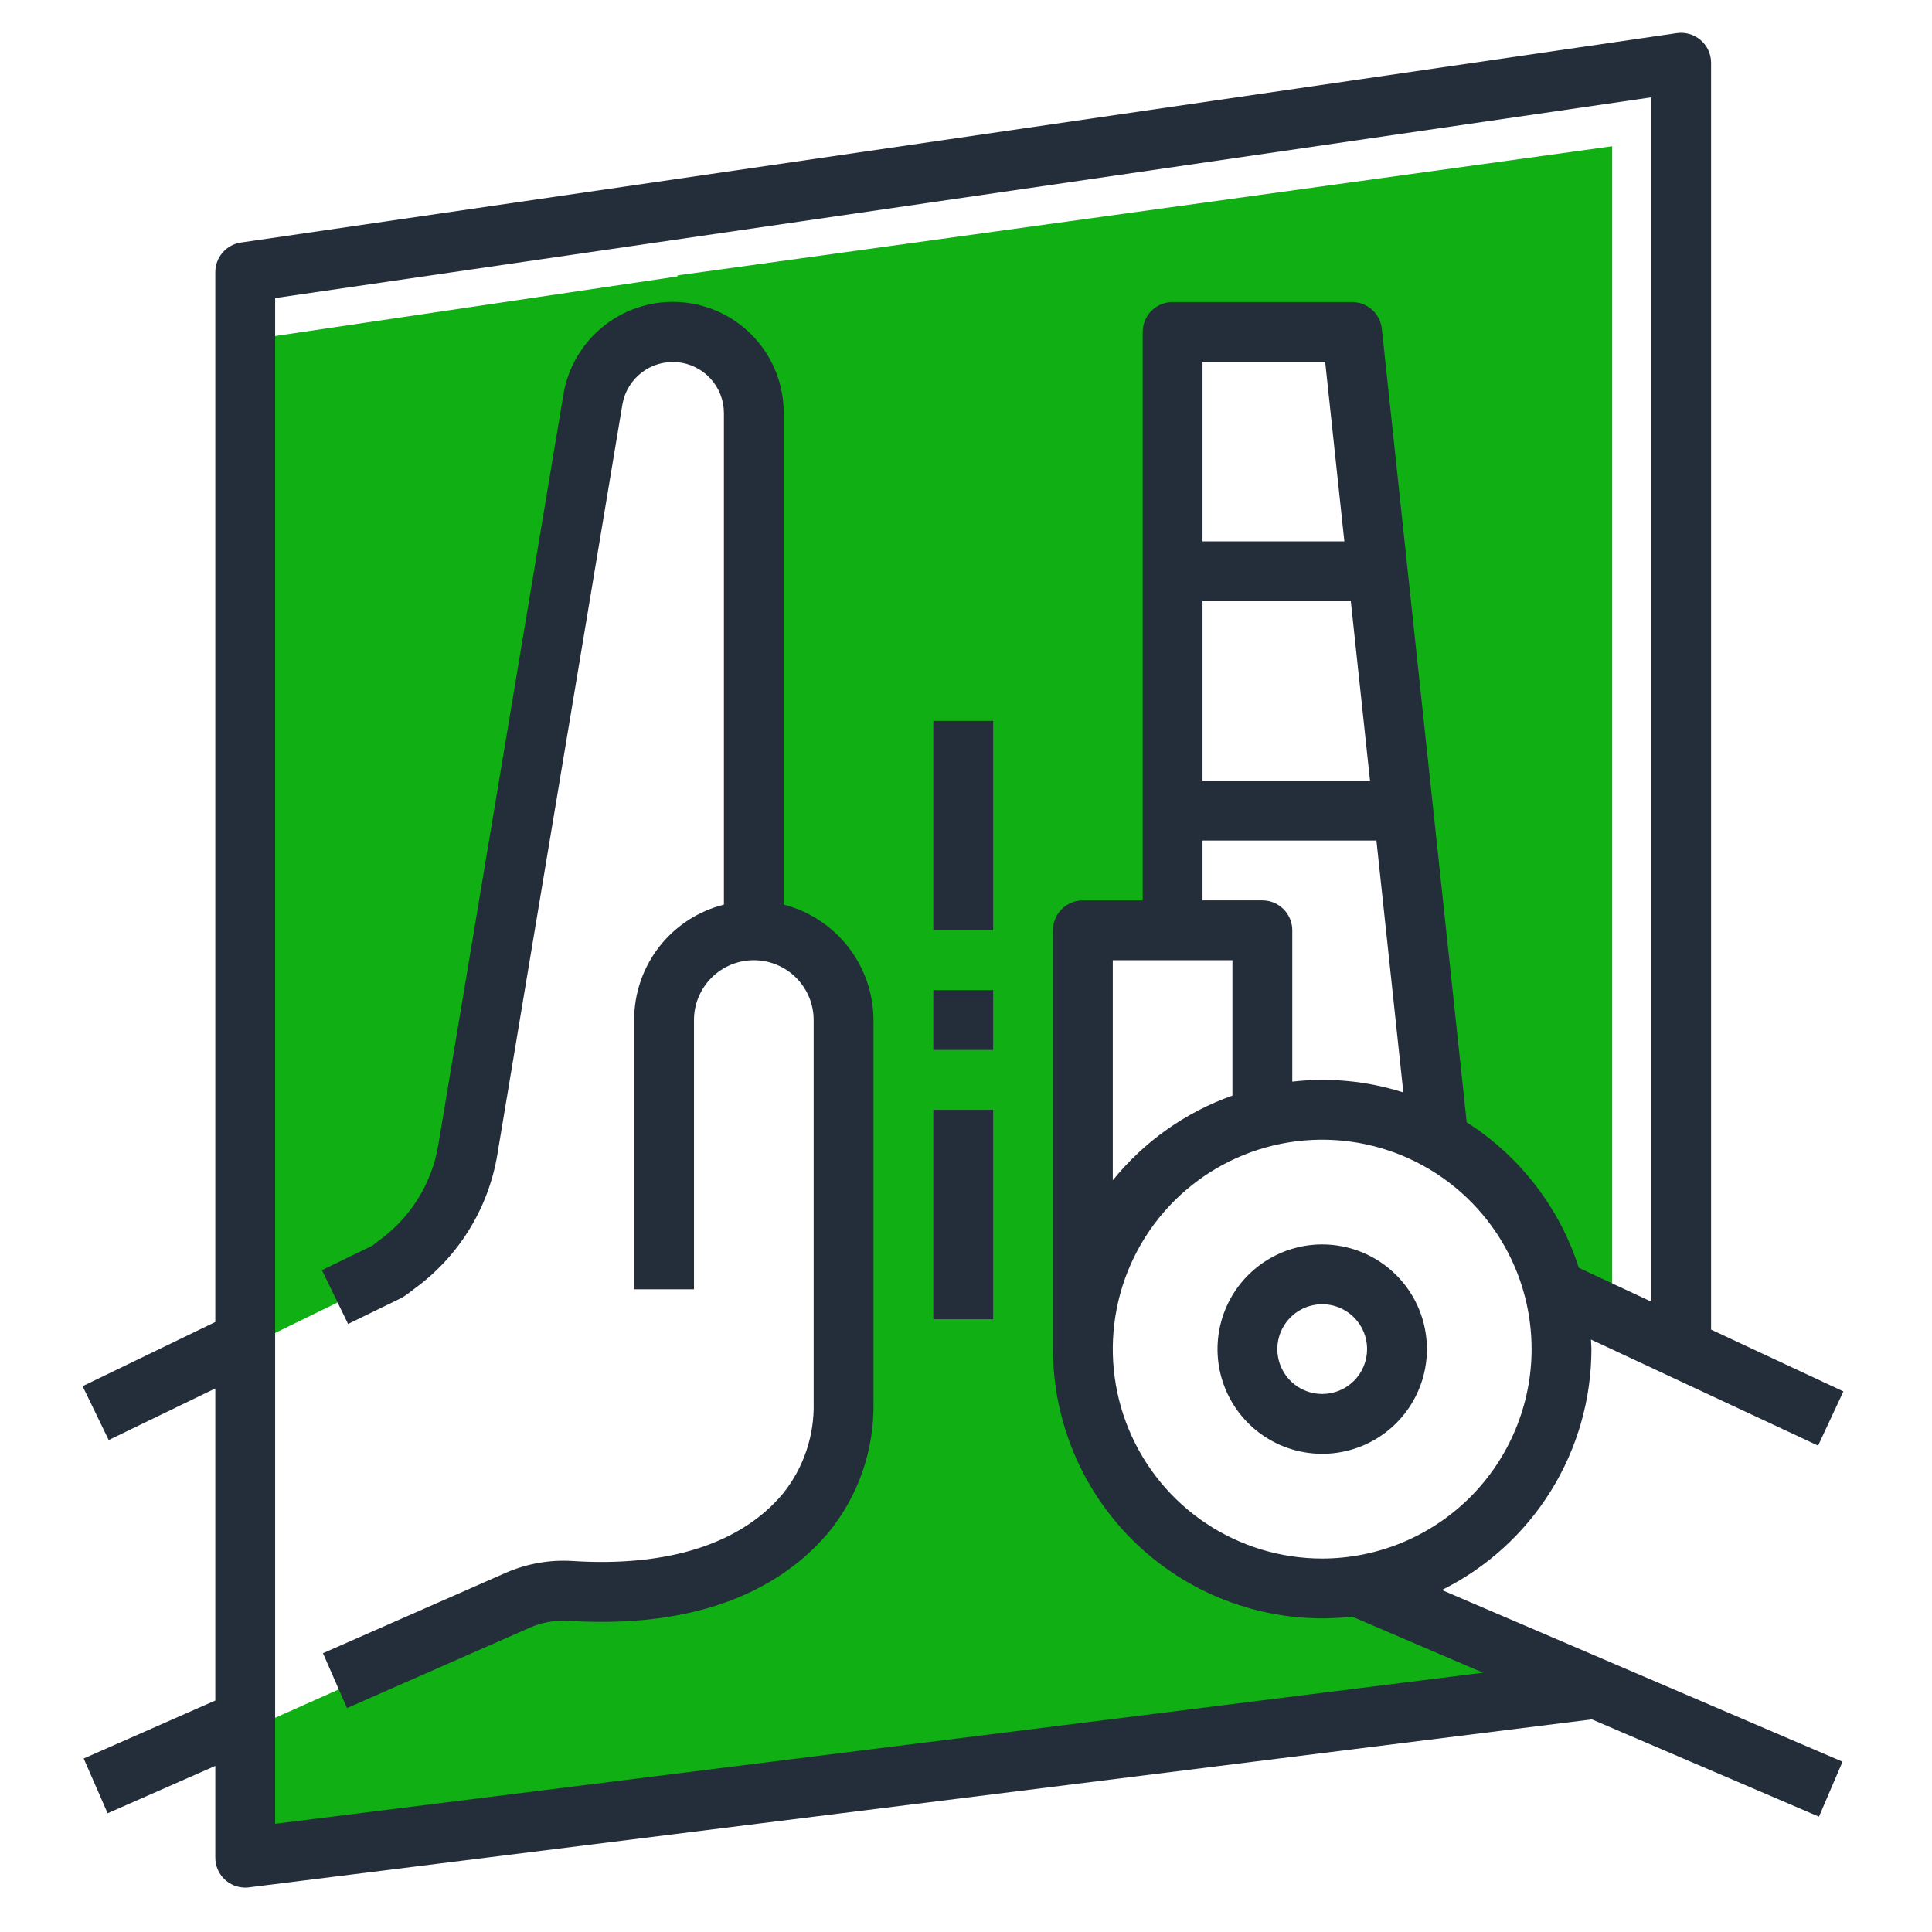
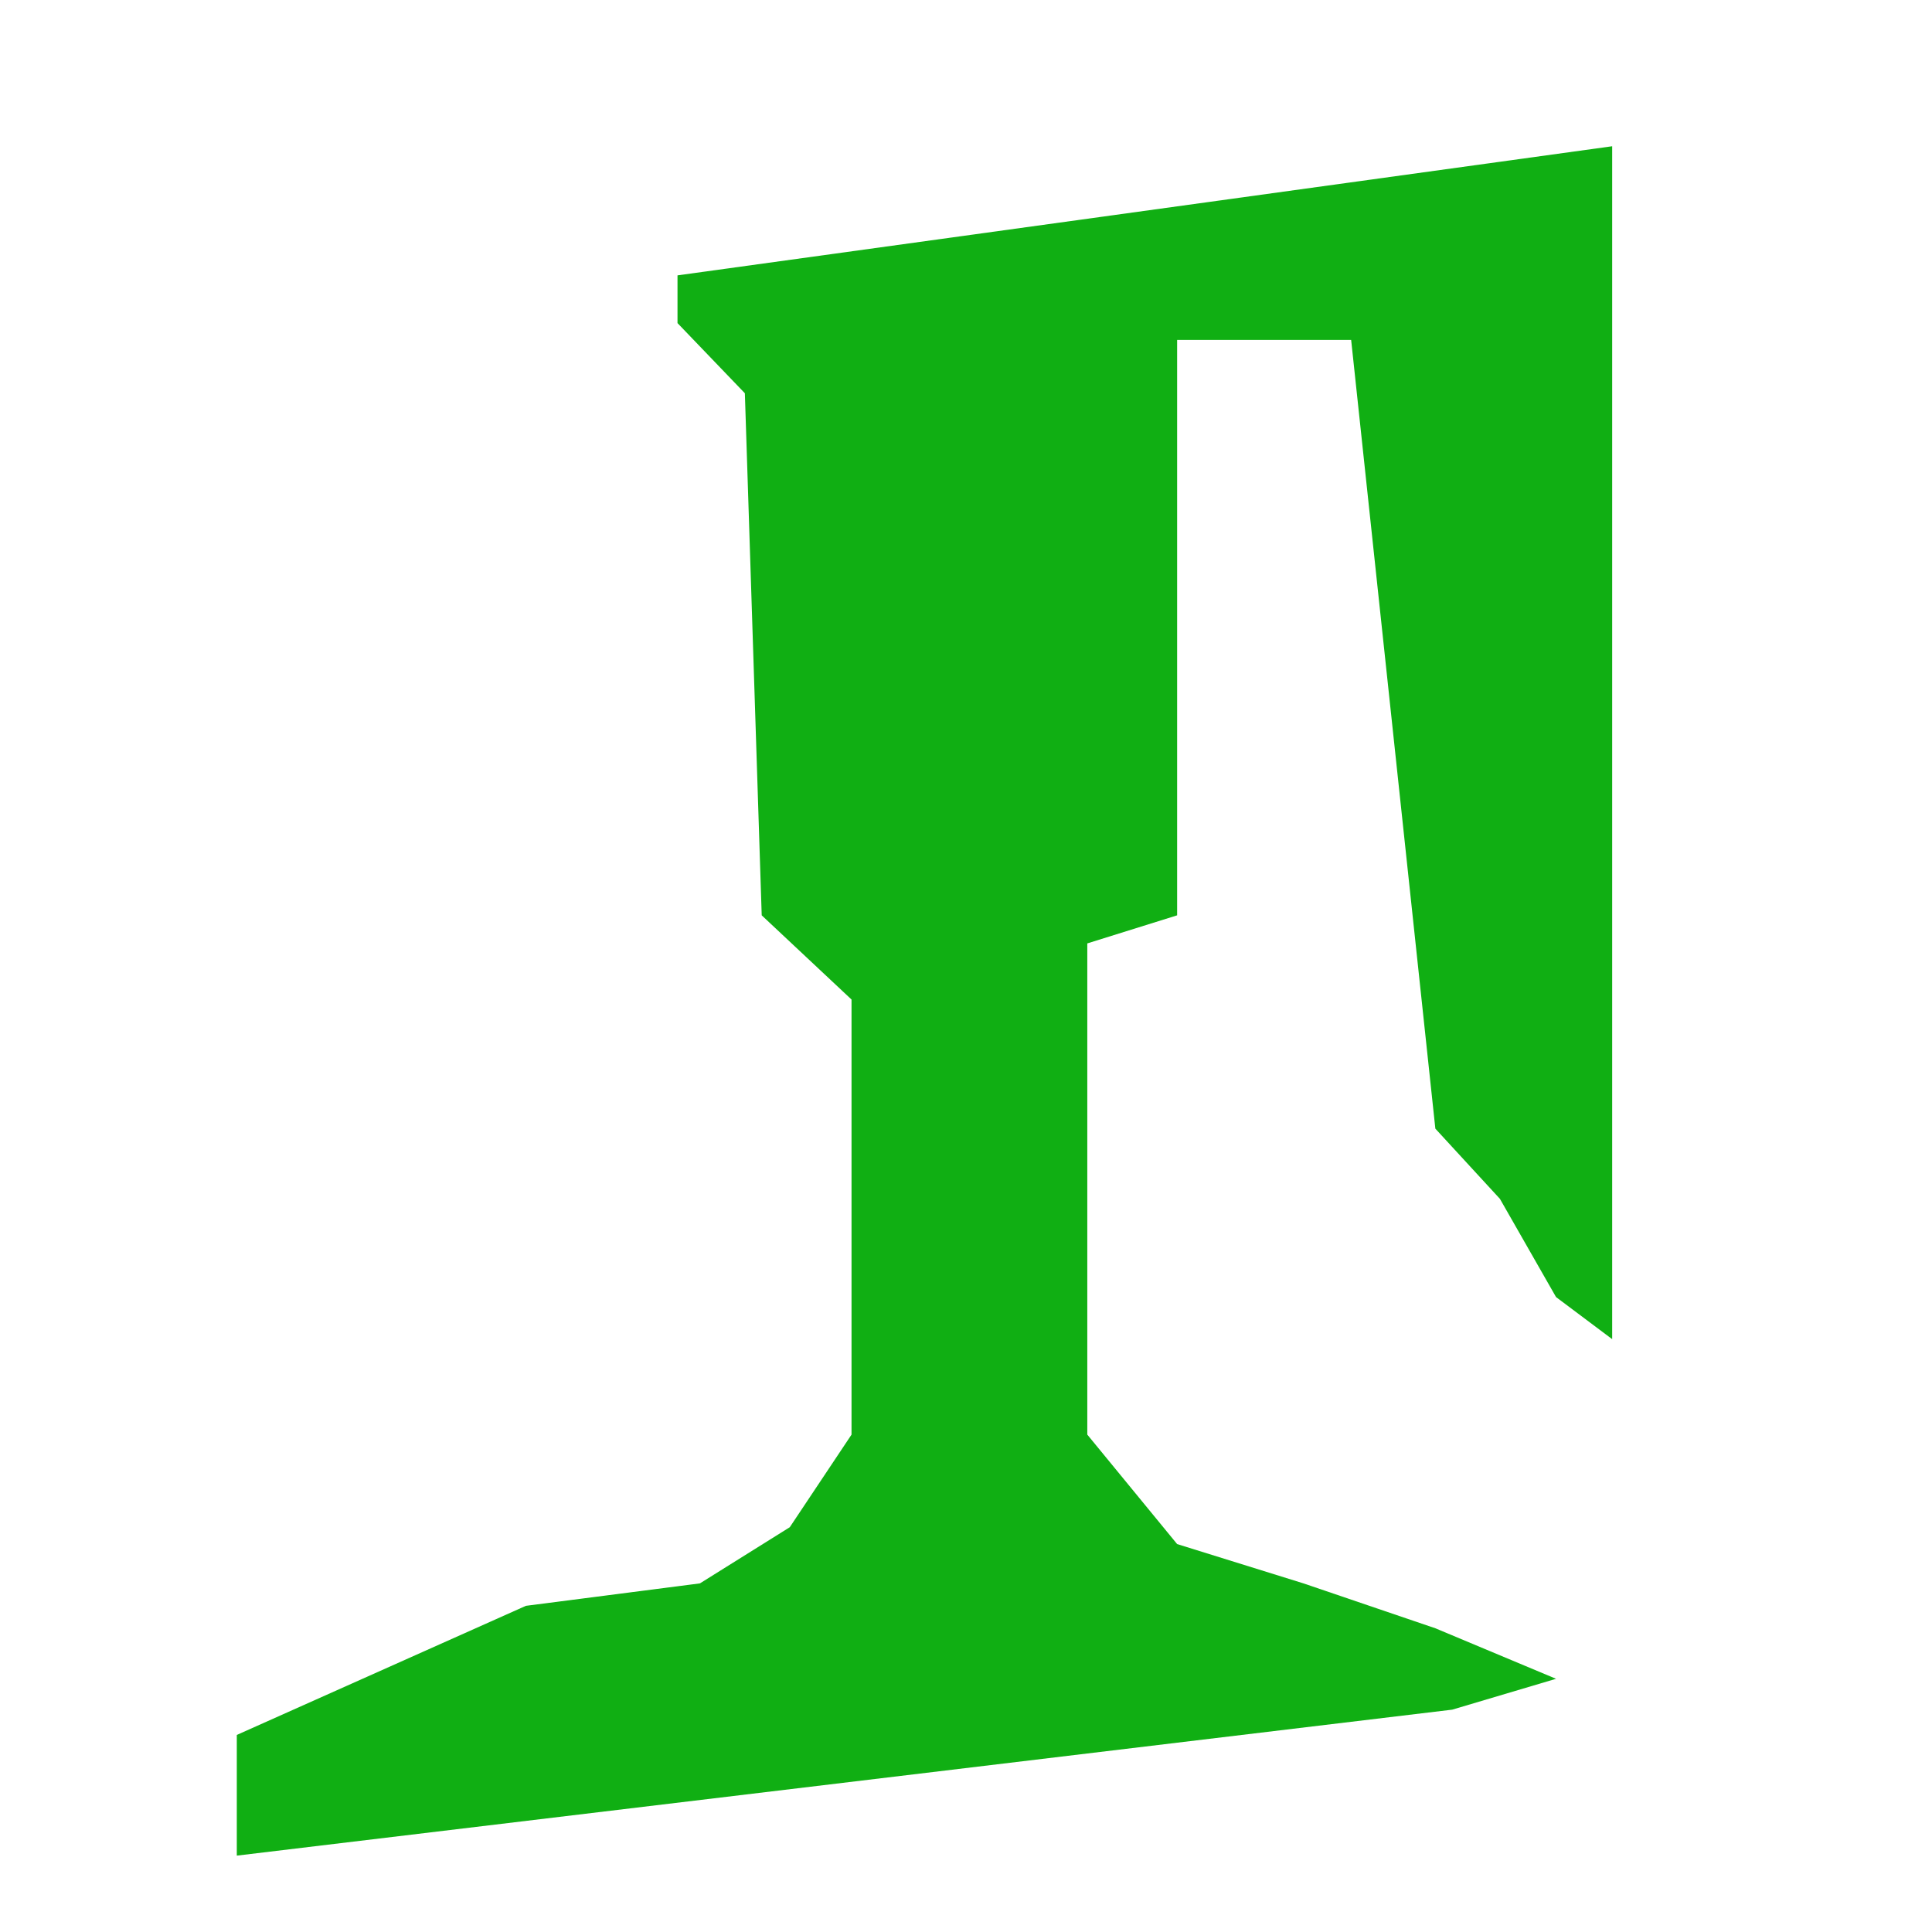
<svg xmlns="http://www.w3.org/2000/svg" width="111" height="111" viewBox="0 0 111 111" fill="none">
  <path d="M30.215 92.26L13.605 99.678V106.612L83.433 98.226L89.4 96.453L82.466 93.55L74.886 90.97L67.63 88.712L62.469 82.423V73.231V54.202L67.63 52.589V19.53H77.628L82.466 64.845L86.175 68.877L89.4 74.521L92.625 76.939V8.403L38.925 15.821V18.563L42.795 22.594L43.763 52.589L48.923 57.427V82.423L45.375 87.744L40.215 90.97L30.215 92.26Z" fill="#10AF13" />
-   <path d="M39.617 15.779L14.191 19.546V77.371L21.912 73.604L25.867 69.272L33.778 22.936L36.039 19.546H39.617V15.779Z" fill="#10AF13" />
-   <path d="M75.966 71.496C74.776 71.496 73.613 71.848 72.624 72.509C71.635 73.17 70.864 74.11 70.408 75.209C69.953 76.308 69.834 77.518 70.066 78.685C70.298 79.852 70.871 80.924 71.712 81.765C72.553 82.606 73.625 83.179 74.792 83.411C75.959 83.643 77.169 83.524 78.268 83.069C79.367 82.614 80.307 81.843 80.968 80.853C81.629 79.864 81.982 78.701 81.982 77.511C81.982 75.916 81.348 74.386 80.22 73.258C79.091 72.129 77.561 71.496 75.966 71.496ZM75.966 80.089C75.456 80.089 74.958 79.938 74.534 79.655C74.11 79.372 73.779 78.969 73.584 78.498C73.389 78.027 73.338 77.508 73.437 77.008C73.537 76.508 73.782 76.049 74.143 75.688C74.504 75.328 74.963 75.082 75.463 74.983C75.963 74.883 76.481 74.934 76.953 75.129C77.424 75.325 77.826 75.655 78.11 76.079C78.393 76.503 78.544 77.001 78.544 77.511C78.544 78.195 78.272 78.851 77.789 79.334C77.305 79.818 76.65 80.089 75.966 80.089ZM23.075 74.567C23.309 74.426 23.532 74.266 23.742 74.091C25.017 73.178 26.101 72.023 26.93 70.692C27.76 69.36 28.318 67.878 28.575 66.331L35.758 23.245C35.88 22.519 36.271 21.866 36.853 21.415C37.434 20.964 38.164 20.747 38.898 20.808C39.631 20.87 40.315 21.204 40.814 21.745C41.313 22.287 41.59 22.995 41.591 23.732V51.974C40.114 52.345 38.805 53.199 37.87 54.401C36.936 55.603 36.43 57.083 36.435 58.605V74.074H39.872V58.605C39.872 57.693 40.234 56.819 40.879 56.174C41.524 55.53 42.398 55.167 43.31 55.167C44.221 55.167 45.096 55.53 45.74 56.174C46.385 56.819 46.747 57.693 46.747 58.605V80.605C46.791 82.487 46.171 84.325 44.996 85.796C42.59 88.692 38.384 90.041 32.87 89.683C31.538 89.604 30.207 89.847 28.989 90.393L18.556 94.982L19.935 98.136L30.38 93.542C31.089 93.219 31.867 93.075 32.645 93.121C41.082 93.661 45.446 90.634 47.631 88.009C49.325 85.918 50.23 83.296 50.185 80.605V58.605C50.179 57.085 49.67 55.61 48.737 54.41C47.804 53.211 46.5 52.354 45.028 51.974V23.732C45.032 22.131 44.433 20.587 43.35 19.408C42.268 18.228 40.781 17.5 39.186 17.366C37.59 17.233 36.003 17.705 34.74 18.689C33.477 19.672 32.63 21.095 32.368 22.674L25.184 65.767C25.001 66.878 24.599 67.941 24.001 68.895C23.403 69.849 22.622 70.675 21.702 71.324C21.647 71.362 21.595 71.403 21.545 71.448C21.473 71.511 21.373 71.583 21.435 71.547L18.496 72.974L19.998 76.067L23.075 74.567Z" fill="#242E3B" />
-   <path d="M97.713 2.306C97.526 2.144 97.307 2.025 97.069 1.955C96.832 1.886 96.583 1.868 96.338 1.903L13.838 13.935C13.43 13.995 13.057 14.2 12.788 14.512C12.518 14.825 12.37 15.224 12.37 15.636V75.954L4.746 79.642L6.245 82.736L12.37 79.771V97.701L4.808 101.032L6.183 104.179L12.37 101.457V106.73C12.37 107.186 12.552 107.623 12.874 107.945C13.196 108.268 13.633 108.449 14.089 108.449C14.161 108.449 14.232 108.445 14.302 108.435L91.459 98.784L104.506 104.374L105.86 101.215L82.839 91.351C85.417 90.072 87.587 88.099 89.106 85.654C90.624 83.209 91.43 80.389 91.433 77.511C91.433 77.326 91.412 77.145 91.406 76.961L104.456 83.056L105.91 79.942L98.308 76.391V3.605C98.308 3.358 98.255 3.115 98.152 2.891C98.049 2.666 97.9 2.467 97.713 2.306ZM75.964 89.543C73.585 89.543 71.258 88.837 69.28 87.515C67.302 86.193 65.759 84.314 64.849 82.115C63.938 79.917 63.7 77.498 64.164 75.164C64.628 72.83 65.774 70.686 67.457 69.004C69.139 67.321 71.283 66.175 73.617 65.711C75.951 65.247 78.37 65.485 80.568 66.396C82.767 67.306 84.646 68.849 85.968 70.827C87.29 72.805 87.996 75.132 87.996 77.511C87.992 80.701 86.723 83.759 84.468 86.015C82.212 88.27 79.154 89.539 75.964 89.543ZM77.609 34.542L78.713 44.855H69.089V34.542H77.609ZM69.089 31.105V20.793H76.136L77.238 31.105H69.089ZM79.08 48.292L80.627 62.764C78.568 62.106 76.393 61.895 74.246 62.144V53.449C74.246 52.993 74.064 52.556 73.742 52.233C73.42 51.911 72.983 51.73 72.527 51.73H69.089V48.292H79.08ZM70.808 55.167V62.945C68.111 63.901 65.732 65.585 63.933 67.811V55.167H70.808ZM94.871 74.785L90.709 72.841C89.604 69.388 87.325 66.431 84.267 64.481L79.391 18.892C79.346 18.47 79.147 18.079 78.832 17.796C78.516 17.512 78.107 17.355 77.683 17.355H67.371C66.915 17.355 66.478 17.536 66.155 17.858C65.833 18.181 65.652 18.618 65.652 19.074V51.73H62.214C61.758 51.73 61.321 51.911 60.999 52.233C60.677 52.556 60.495 52.993 60.495 53.449V77.511C60.5 81.612 62.131 85.544 65.031 88.444C67.931 91.344 71.863 92.975 75.964 92.98C76.538 92.978 77.112 92.945 77.683 92.88L85.208 96.103L15.808 104.783V17.126L94.871 5.592V74.785Z" fill="#242E3B" />
-   <path d="M53.621 41.417H57.059V53.449H53.621V41.417ZM53.621 63.761H57.059V75.793H53.621V63.761ZM53.621 56.886H57.059V60.324H53.621V56.886Z" fill="#242E3B" />
</svg>